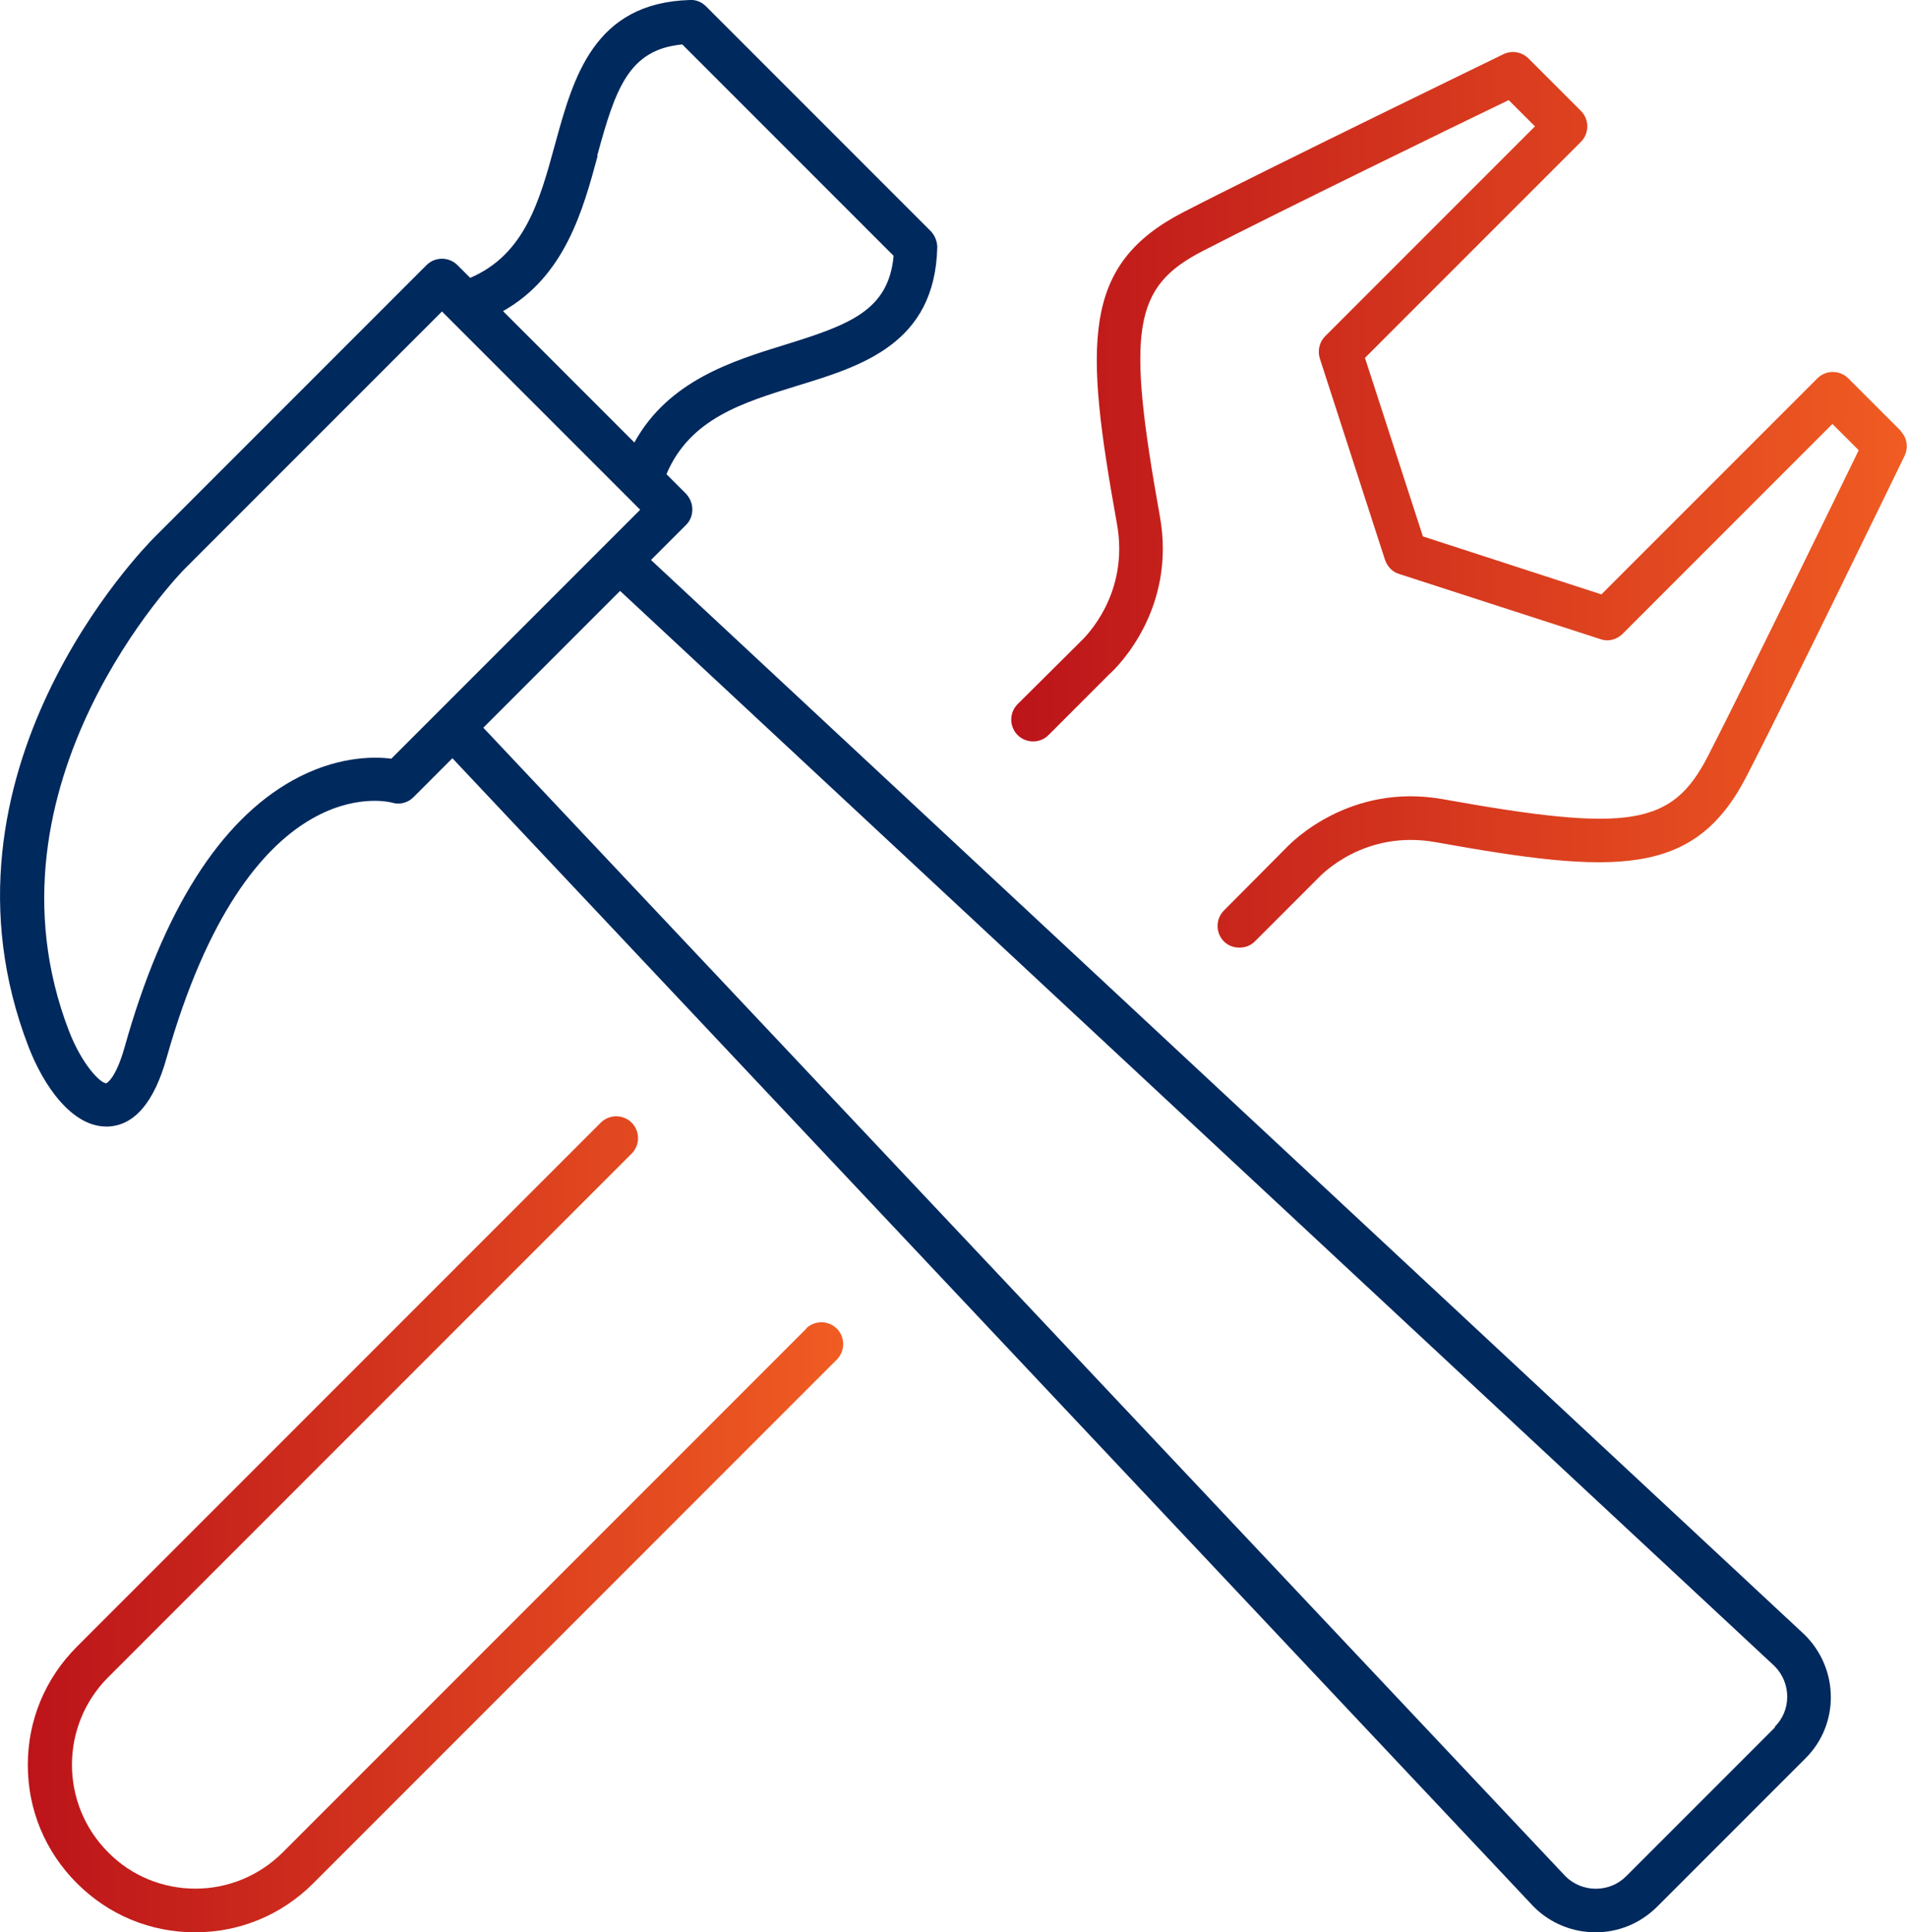
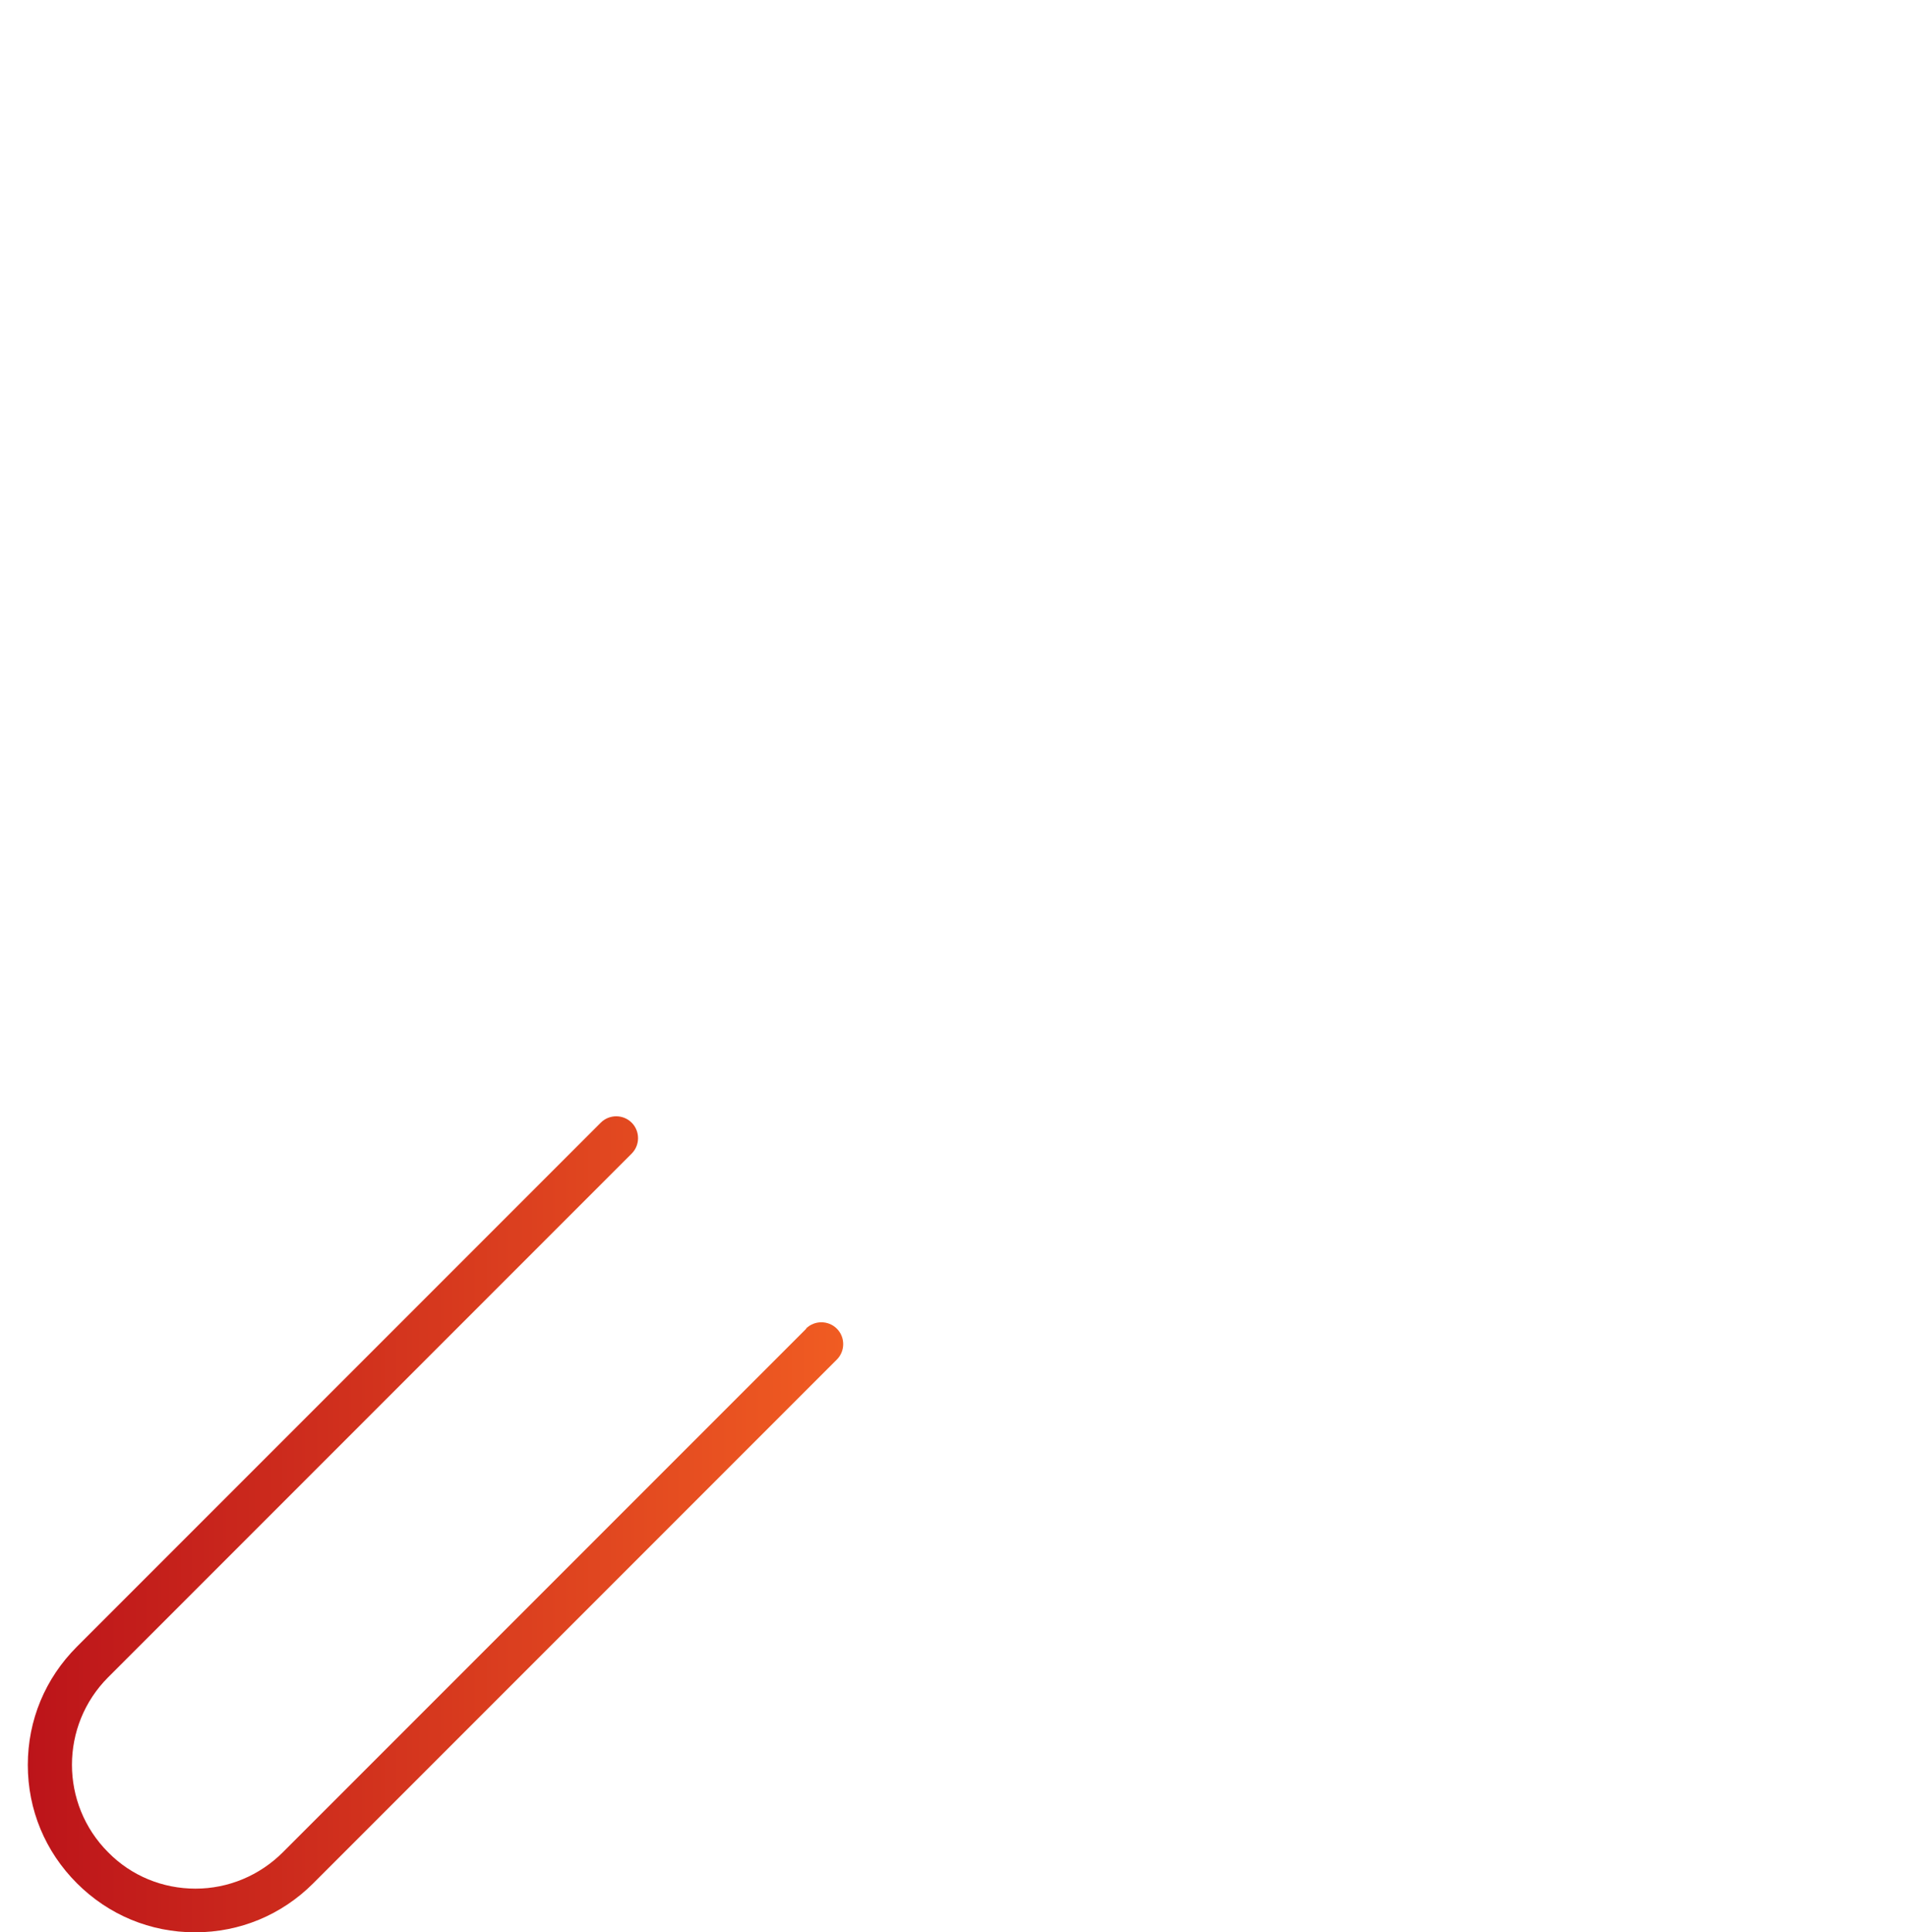
<svg xmlns="http://www.w3.org/2000/svg" xmlns:xlink="http://www.w3.org/1999/xlink" id="Layer_1" viewBox="0 0 49.36 50">
  <defs>
    <style>.cls-1{fill:url(#linear-gradient-2);}.cls-2{fill:#00295d;}.cls-3{fill:url(#linear-gradient);}</style>
    <linearGradient id="linear-gradient" x1=".72" y1="39.44" x2="21.82" y2="39.44" gradientUnits="userSpaceOnUse">
      <stop offset="0" stop-color="#bc141a" />
      <stop offset="1" stop-color="#f05c22" />
    </linearGradient>
    <linearGradient id="linear-gradient-2" x1="26.18" y1="12.93" x2="49.35" y2="12.93" xlink:href="#linear-gradient" />
  </defs>
  <path class="cls-3" d="m20.87,34.38l-13.55,13.55c-.6.6-1.41.94-2.26.94s-1.66-.33-2.26-.94c-1.25-1.25-1.25-3.28,0-4.53l13.55-13.55c.22-.22.22-.58,0-.8s-.58-.22-.8,0L1.99,42.61c-.82.82-1.27,1.9-1.27,3.06s.45,2.24,1.27,3.06,1.9,1.27,3.06,1.27,2.24-.45,3.06-1.27l13.55-13.55c.22-.22.22-.58,0-.8-.22-.22-.58-.22-.8,0h.01Z" />
-   <path class="cls-1" d="m49.2,11.15l-1.36-1.36c-.22-.22-.58-.22-.8,0l-5.59,5.59-4.62-1.5-1.5-4.62,5.59-5.59c.22-.22.22-.58,0-.8l-1.36-1.36c-.17-.17-.43-.21-.64-.11-.06.03-6.04,2.93-8.29,4.09-2.64,1.36-2.56,3.39-1.72,8.06.33,1.82-.81,2.93-.96,3.07l-1.61,1.6c-.22.22-.22.58,0,.8s.58.22.8,0l1.59-1.59c.18-.16,1.73-1.67,1.29-4.08-.87-4.84-.69-5.93,1.12-6.86,1.92-.99,6.58-3.26,7.91-3.9l.68.68-5.43,5.43c-.15.15-.2.37-.14.57l1.69,5.22c.06.17.19.31.36.36l5.22,1.69c.2.07.42.01.57-.14l5.43-5.43.68.68c-.65,1.33-2.91,5.98-3.9,7.91-.93,1.81-2.02,1.99-6.86,1.12-2.41-.43-3.92,1.11-4.07,1.27l-1.6,1.61c-.22.22-.22.58,0,.8.11.11.25.16.4.16s.29-.05.4-.16l1.62-1.62c.12-.13,1.23-1.27,3.05-.95,4.67.84,6.71.92,8.06-1.71,1.16-2.25,4.06-8.23,4.09-8.29.1-.22.06-.47-.11-.64h0Z" />
-   <path class="cls-2" d="m16.85,14.49l.91-.91c.11-.11.16-.25.16-.4s-.06-.29-.16-.4l-.51-.51c.61-1.44,1.97-1.85,3.39-2.29,1.67-.51,3.56-1.09,3.62-3.58,0-.15-.06-.3-.16-.41L18.27.16c-.11-.11-.26-.17-.41-.16-2.49.07-3.02,2.01-3.49,3.72-.4,1.47-.78,2.86-2.2,3.47l-.33-.33c-.22-.22-.58-.22-.8,0l-7.05,7.05c-.25.25-5.99,6.09-3.25,13.18.39,1.01,1.12,2.06,2.01,2.06h.05c.68-.03,1.19-.63,1.51-1.77,2.12-7.5,5.69-6.65,5.84-6.61.2.06.41,0,.55-.14l1.01-1.01,27.99,29.72c.44.44,1.02.66,1.6.66s1.14-.22,1.58-.65l3.86-3.86c.87-.87.87-2.3-.03-3.19L16.85,14.49Zm-1.39-10.47c.47-1.72.81-2.74,2.2-2.87l5.47,5.47c-.13,1.41-1.13,1.78-2.81,2.3-1.36.42-3.02.93-3.9,2.53l-3.4-3.4c1.6-.9,2.07-2.61,2.45-4.02h-.01Zm-5.34,15.61c-.49-.06-1.44-.05-2.54.56-1.89,1.05-3.36,3.37-4.35,6.89-.24.86-.48.95-.48.95h0c-.15,0-.62-.47-.96-1.34-2.47-6.4,2.94-11.93,3-11.98l6.65-6.65,5.13,5.13-6.45,6.45h0Zm35.83,25.06l-3.86,3.86c-.43.43-1.14.43-1.57,0L12.51,18.83l3.54-3.54,29.88,27.82c.44.44.44,1.15,0,1.58h.01Z" />
</svg>